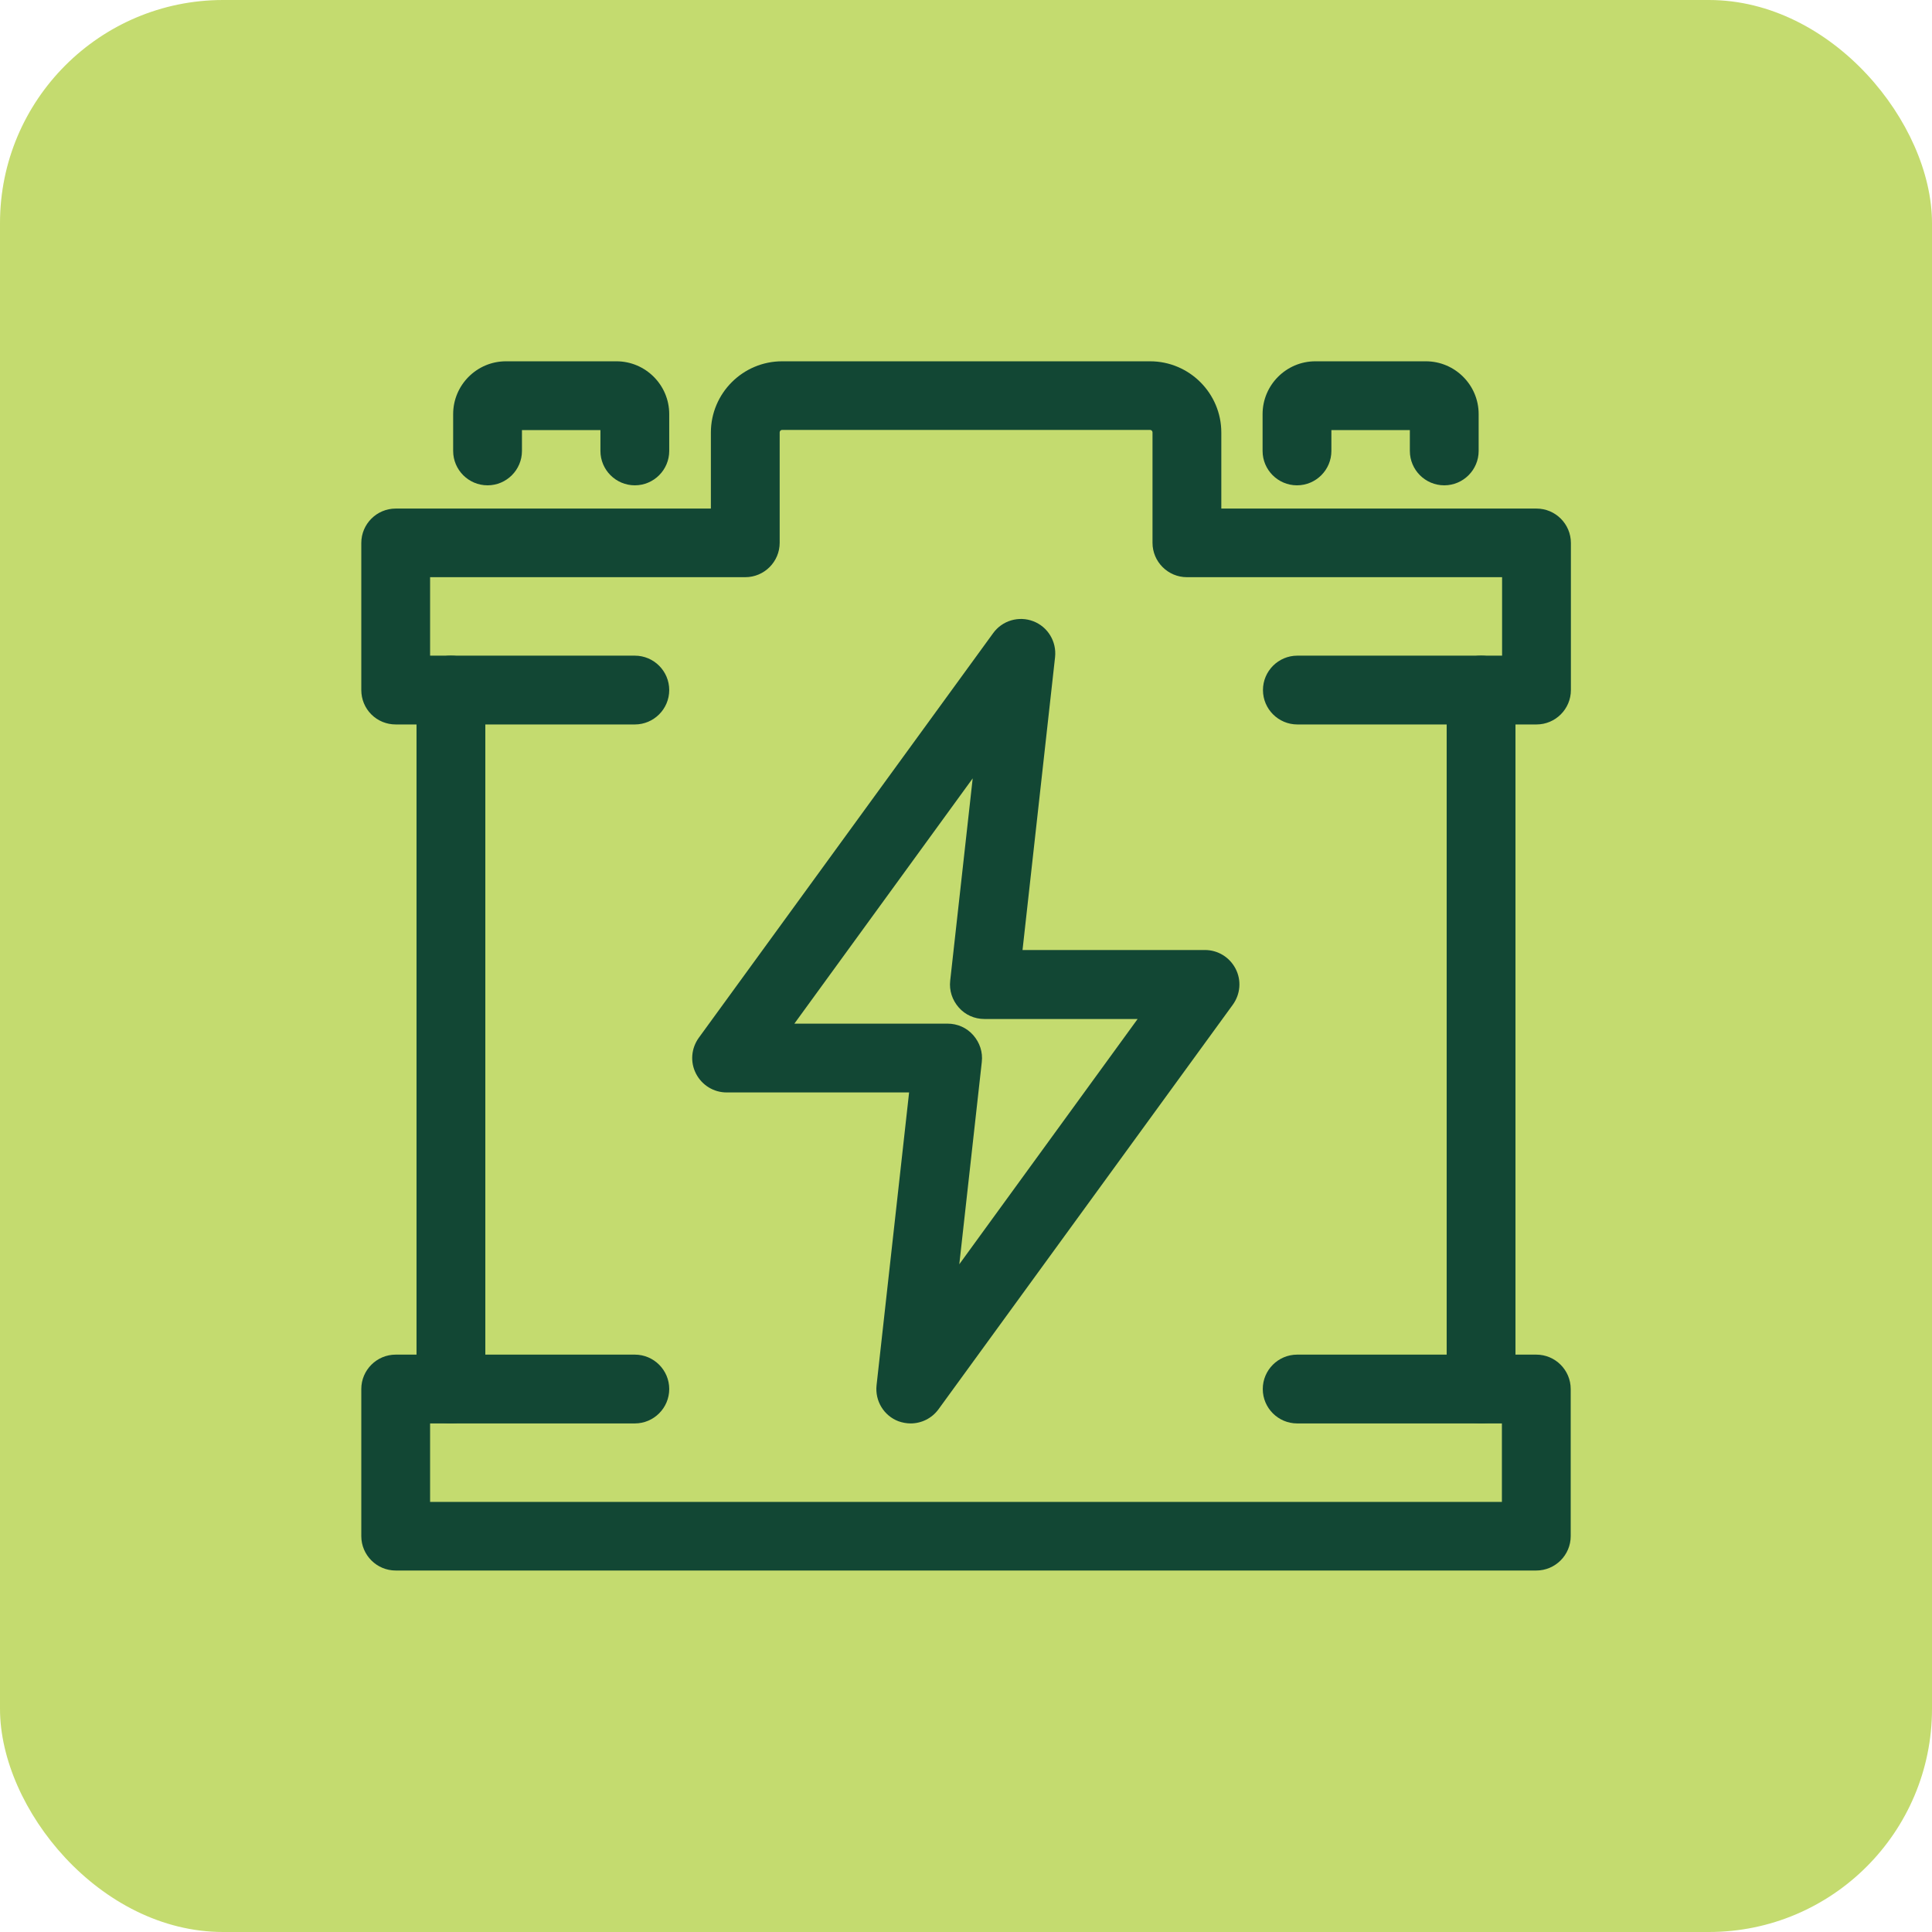
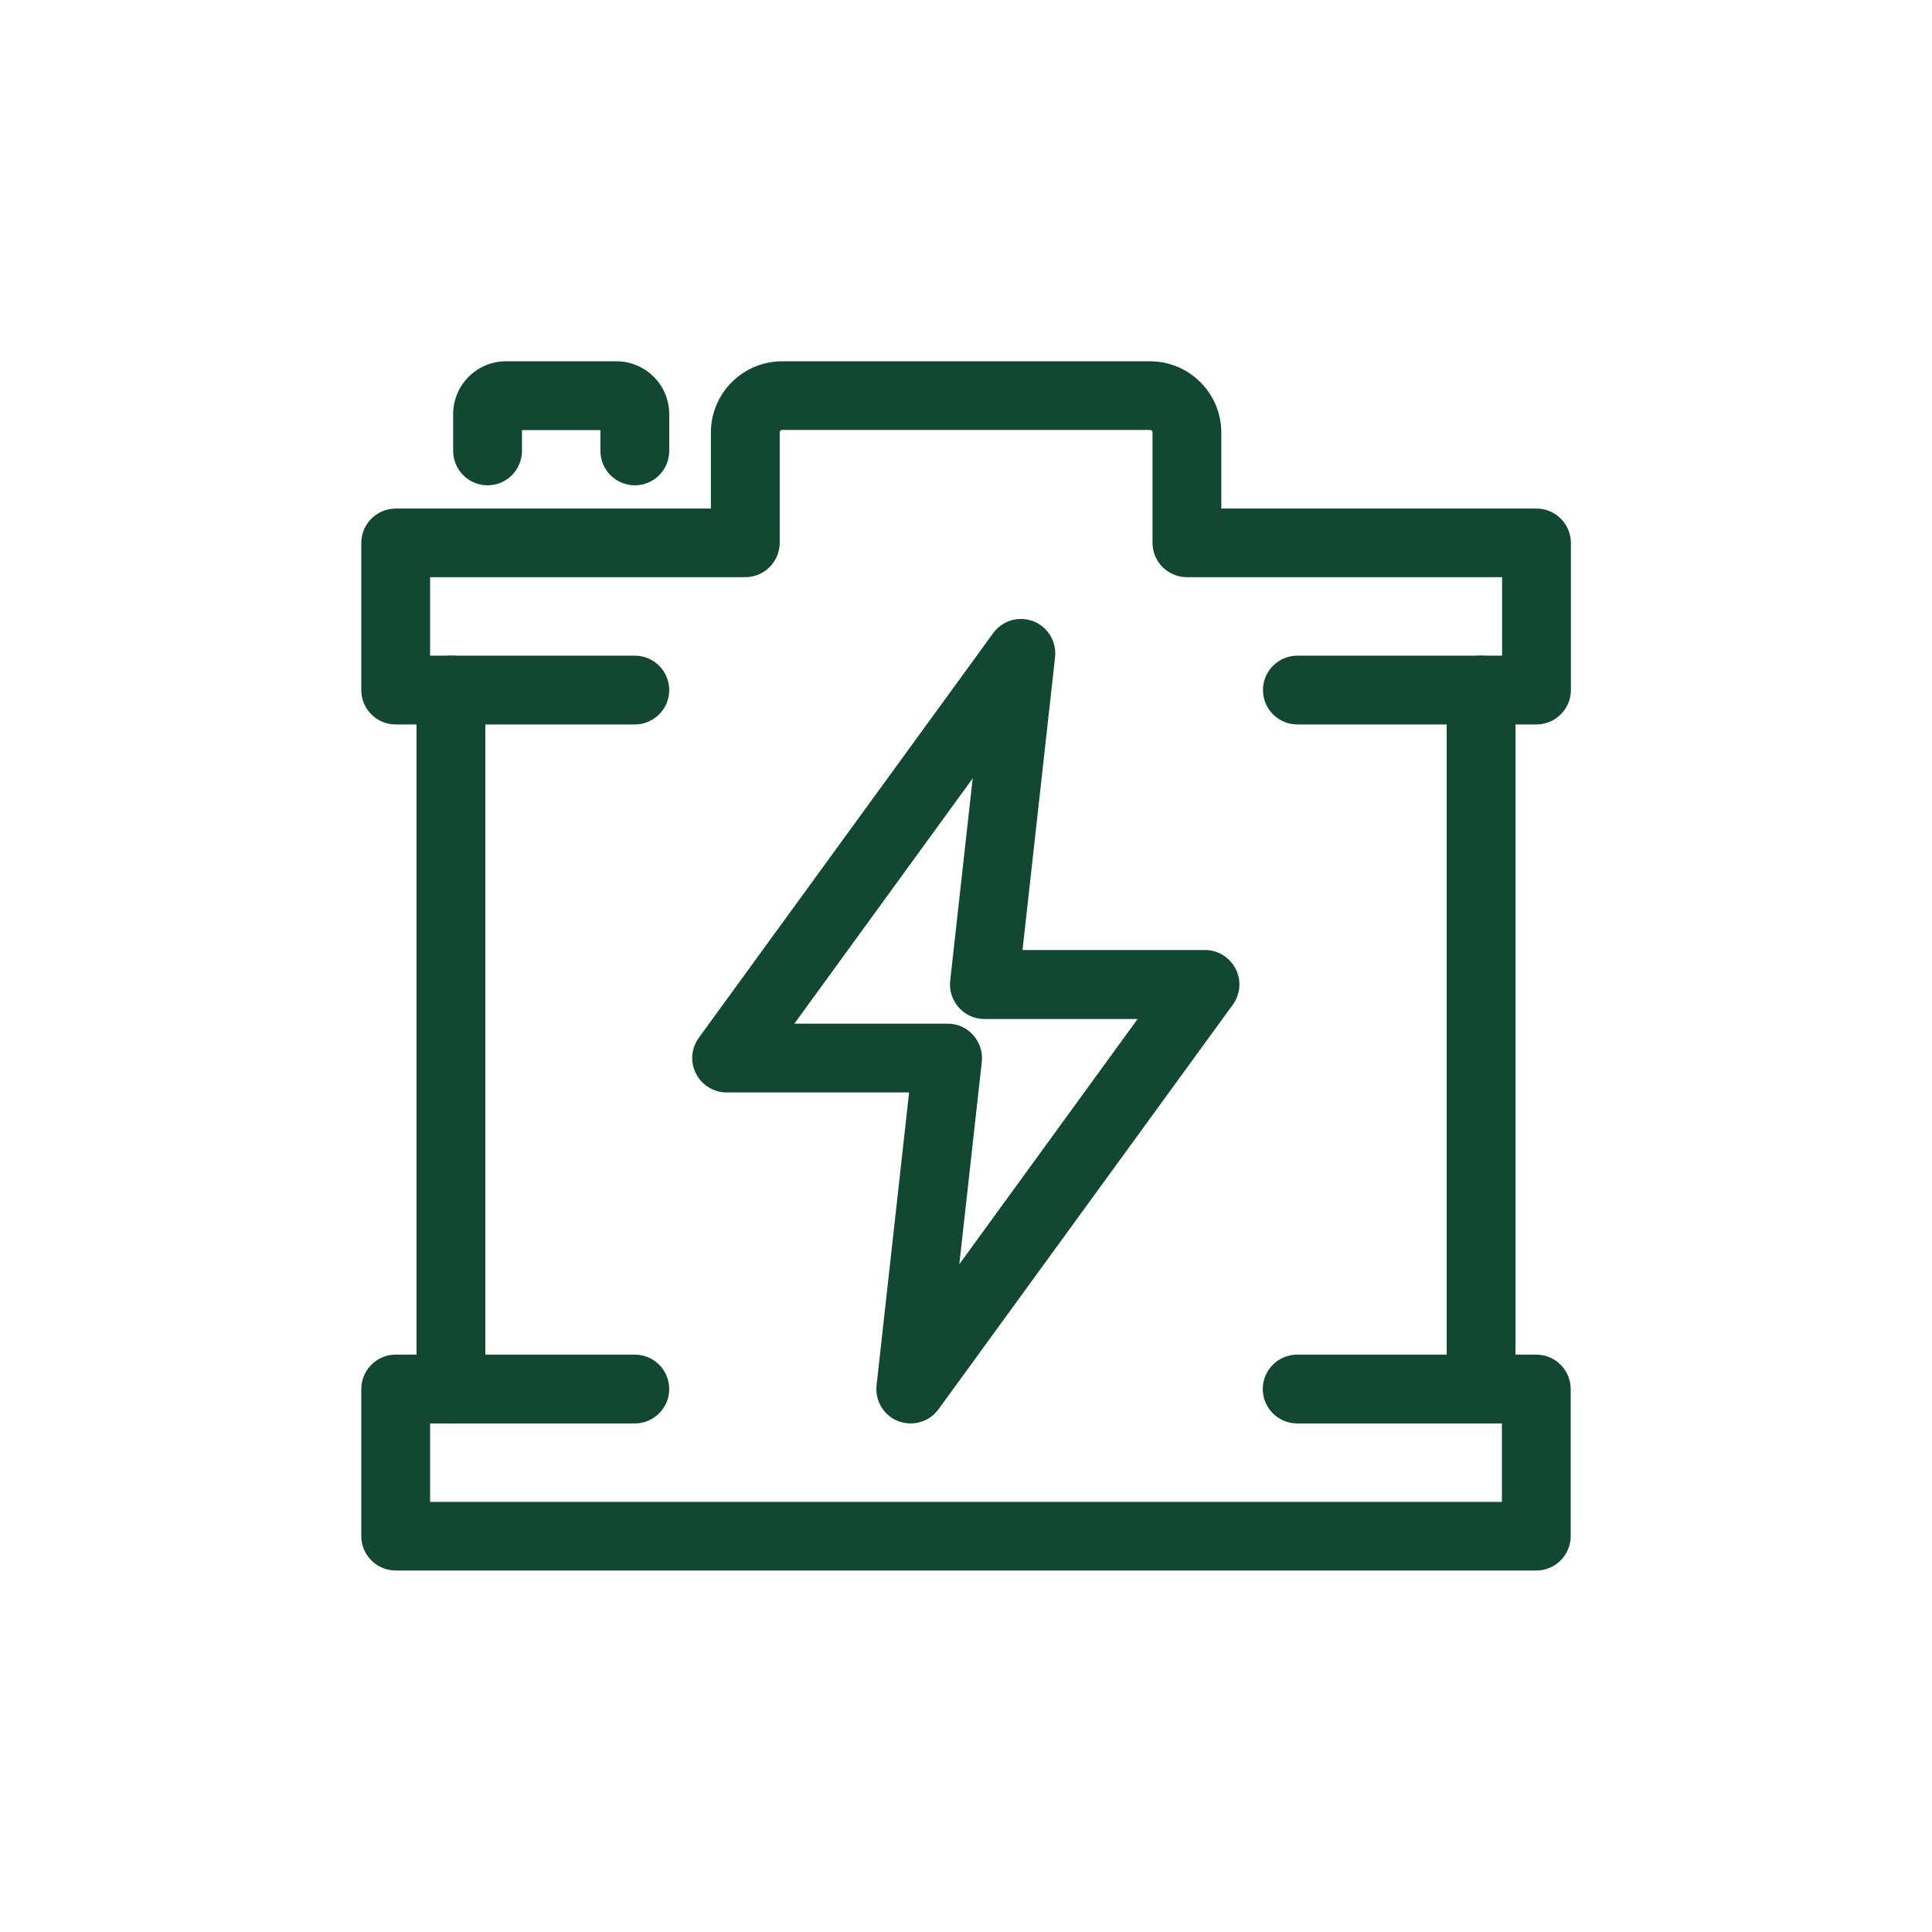
<svg xmlns="http://www.w3.org/2000/svg" id="uuid-a731b270-12b0-465a-b13c-8d7d958e2c2c" viewBox="0 0 103.9 103.9">
  <defs>
    <style>.uuid-d790f73c-a782-4d4d-9bee-0c4783e0abca{fill:#124734;}.uuid-2da094b0-58d8-4d5d-8ea6-5ec2d03bd376{fill:#c4db6f;}</style>
  </defs>
-   <rect class="uuid-2da094b0-58d8-4d5d-8ea6-5ec2d03bd376" width="103.9" height="103.9" rx="12" ry="12" />
  <g id="uuid-52698e39-2452-42dd-a10a-b32b3570b1ae">
    <path class="uuid-d790f73c-a782-4d4d-9bee-0c4783e0abca" d="M82.62,84.46H21.28c-1.02,0-1.85-.83-1.85-1.85v-7.91c0-1.02.83-1.85,1.85-1.85h12.86c1.02,0,1.85.83,1.85,1.85s-.83,1.85-1.85,1.85h-11.01v4.22h57.64v-4.22h-11.01c-1.02,0-1.85-.83-1.85-1.85s.83-1.85,1.85-1.85h12.86c1.02,0,1.85.83,1.85,1.85v7.91c0,1.02-.83,1.85-1.85,1.85Z" />
    <path class="uuid-d790f73c-a782-4d4d-9bee-0c4783e0abca" d="M79.65,76.55c-1.02,0-1.85-.83-1.85-1.85v-37.59c0-1.02.83-1.85,1.85-1.85s1.85.83,1.85,1.85v37.59c0,1.02-.83,1.85-1.85,1.85Z" />
    <path class="uuid-d790f73c-a782-4d4d-9bee-0c4783e0abca" d="M21.28,38.96c-.49,0-.96-.19-1.31-.54-.35-.35-.54-.82-.54-1.31v-7.91c0-1.02.83-1.85,1.85-1.85h16.95v-4.09c0-2.11,1.72-3.83,3.83-3.83h19.79c2.11,0,3.83,1.72,3.83,3.83v4.09h16.95c1.02,0,1.85.83,1.85,1.85v7.91c0,1.02-.83,1.85-1.85,1.85h-12.86c-1.02,0-1.85-.83-1.85-1.85s.83-1.85,1.85-1.85h11.01v-4.22h-16.95c-1.02,0-1.85-.83-1.85-1.85v-5.94c0-.07-.06-.13-.13-.13h-19.79c-.07,0-.13.06-.13.13v5.94c0,1.02-.83,1.85-1.85,1.85h-16.95v4.22h11.01c1.02,0,1.85.83,1.85,1.85s-.83,1.85-1.85,1.85h-12.86Z" />
    <path class="uuid-d790f73c-a782-4d4d-9bee-0c4783e0abca" d="M24.25,76.55c-1.02,0-1.85-.83-1.85-1.85v-37.59c0-1.02.83-1.85,1.85-1.85s1.85.83,1.85,1.85v37.59c0,1.02-.83,1.85-1.85,1.85Z" />
    <path class="uuid-d790f73c-a782-4d4d-9bee-0c4783e0abca" d="M34.14,26.1c-1.02,0-1.85-.83-1.85-1.85v-1.12h-4.22v1.12c0,1.02-.83,1.85-1.85,1.85s-1.85-.83-1.85-1.85v-1.98c0-1.56,1.27-2.84,2.84-2.84h5.94c1.56,0,2.84,1.27,2.84,2.84v1.98c0,1.02-.83,1.85-1.85,1.85Z" />
-     <path class="uuid-d790f73c-a782-4d4d-9bee-0c4783e0abca" d="M77.67,26.1c-1.02,0-1.85-.83-1.85-1.85v-1.12h-4.22v1.12c0,1.02-.83,1.85-1.85,1.85s-1.85-.83-1.85-1.85v-1.98c0-1.56,1.27-2.84,2.84-2.84h5.94c1.56,0,2.84,1.27,2.84,2.84v1.98c0,1.02-.83,1.85-1.85,1.85Z" />
    <path class="uuid-d790f73c-a782-4d4d-9bee-0c4783e0abca" d="M48.98,76.55c-.22,0-.45-.04-.67-.12-.78-.3-1.26-1.09-1.17-1.93l1.75-15.75h-9.81c-.7,0-1.33-.39-1.65-1.01-.32-.62-.26-1.36.15-1.93l15.83-21.76c.49-.68,1.38-.94,2.16-.64.78.3,1.26,1.09,1.17,1.93l-1.75,15.75h9.81c.7,0,1.33.39,1.65,1.01.32.62.26,1.36-.15,1.93l-15.83,21.76c-.36.49-.92.76-1.5.76ZM42.72,55.05h8.24c.53,0,1.03.22,1.38.62s.52.91.46,1.44l-1.21,10.88,9.59-13.19h-8.24c-.53,0-1.03-.22-1.38-.62s-.52-.91-.46-1.44l1.21-10.88-9.59,13.19Z" />
  </g>
</svg>